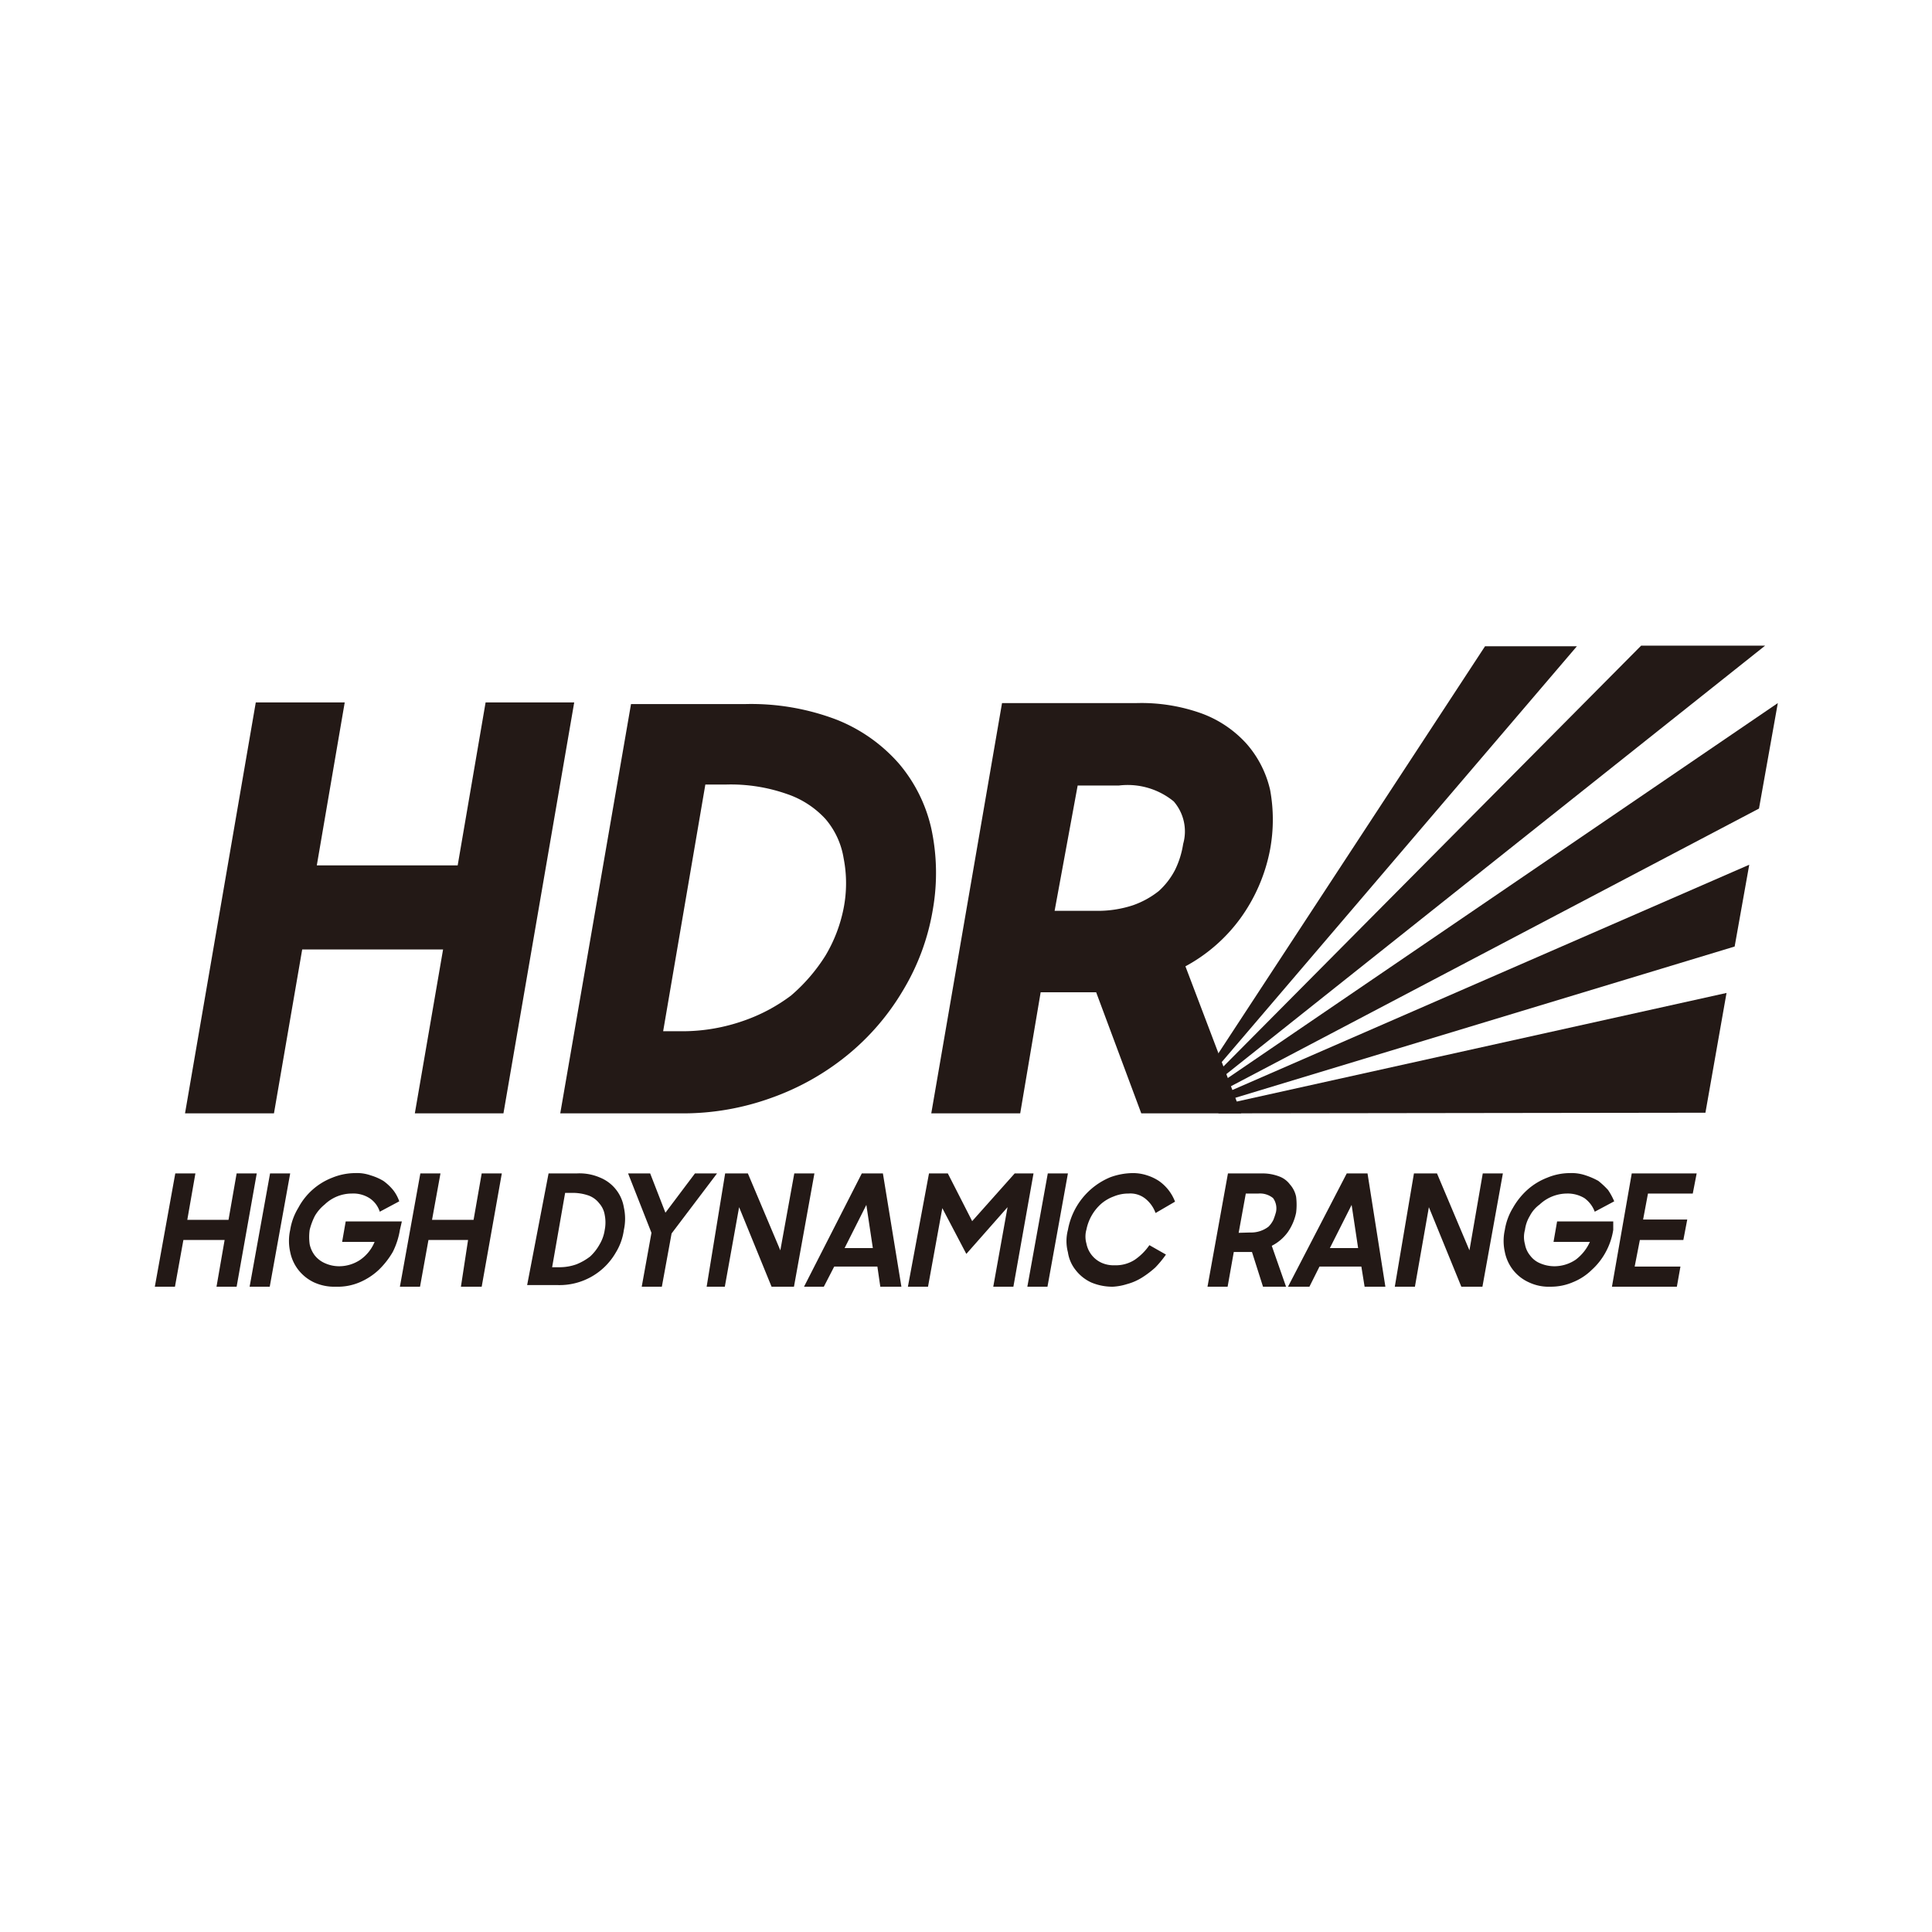
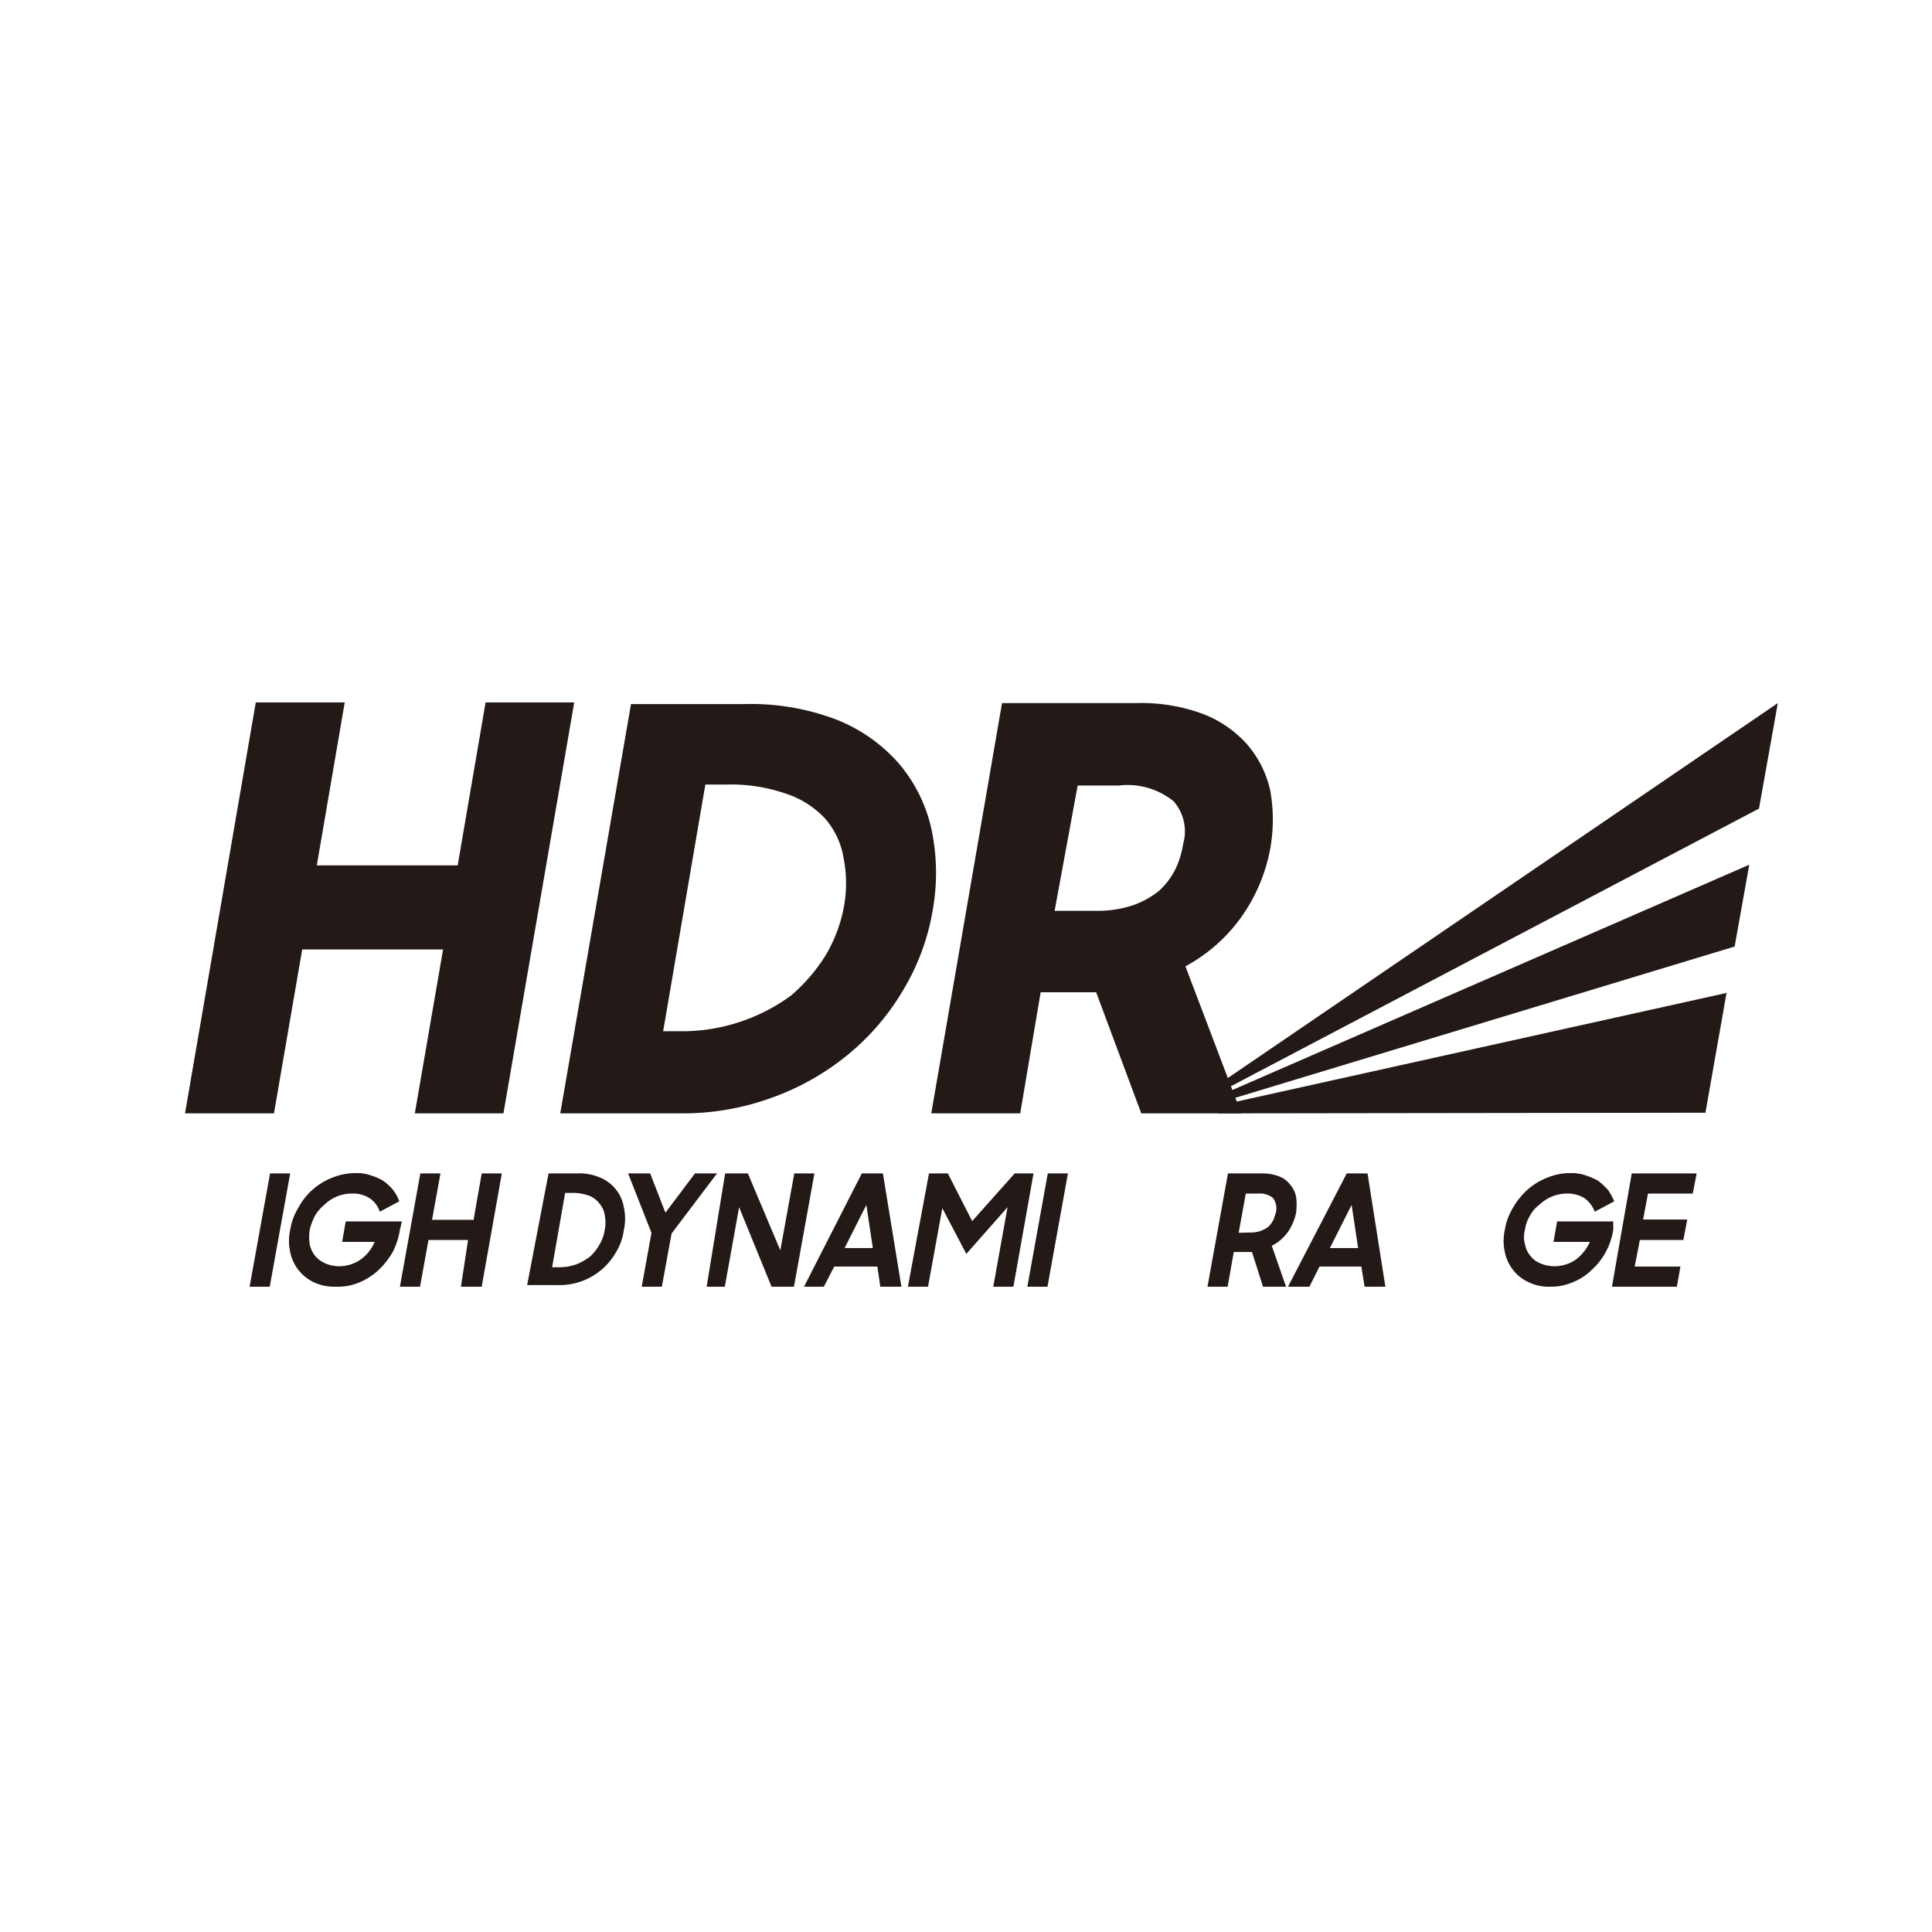
<svg xmlns="http://www.w3.org/2000/svg" id="Layer_1" data-name="Layer 1" viewBox="0 0 59.52 59.52">
  <defs>
    <style>.cls-1{fill:none;}.cls-2{fill:#231916;}</style>
  </defs>
  <rect class="cls-1" width="59.52" height="59.52" />
-   <path class="cls-2" d="M7.15,38.43H5.88l-.26,1.44H5l.63-3.49h.62L6,37.81H7.27l.25-1.43h.62l-.62,3.49H6.9Z" transform="translate(-0.23 -0.23)" />
  <path class="cls-2" d="M8.55,36.38h.62l-.63,3.49H7.92Z" transform="translate(-0.23 -0.23)" />
  <path class="cls-2" d="M10.58,39.87a1.5,1.5,0,0,1-.69-.14,1.34,1.34,0,0,1-.47-.38,1.31,1.31,0,0,1-.25-.55,1.56,1.56,0,0,1,0-.68,1.86,1.86,0,0,1,.25-.68,2,2,0,0,1,1.05-.93,1.9,1.9,0,0,1,.7-.14,1.27,1.27,0,0,1,.48.07,1.71,1.71,0,0,1,.39.17,1.58,1.58,0,0,1,.3.28,1.19,1.19,0,0,1,.19.35l-.6.32a.78.78,0,0,0-.32-.42.93.93,0,0,0-.54-.14,1.21,1.21,0,0,0-.84.34,1.27,1.27,0,0,0-.3.35,2,2,0,0,0-.16.43,1.62,1.62,0,0,0,0,.44.86.86,0,0,0,.16.35.82.82,0,0,0,.32.24,1.06,1.06,0,0,0,.42.09,1.17,1.17,0,0,0,.66-.2,1.24,1.24,0,0,0,.44-.55h-1l.11-.63h1.73l-.06.26a2.35,2.35,0,0,1-.22.68,2.55,2.55,0,0,1-.43.55,2,2,0,0,1-.58.38A1.72,1.72,0,0,1,10.58,39.87Z" transform="translate(-0.23 -0.23)" />
  <path class="cls-2" d="M14.65,38.43H13.43l-.26,1.44h-.62l.63-3.49h.62l-.26,1.43h1.28l.25-1.43h.62l-.62,3.49h-.64Z" transform="translate(-0.23 -0.23)" />
  <path class="cls-2" d="M17.13,36.38H18a1.59,1.59,0,0,1,.72.13,1.2,1.2,0,0,1,.73.92,1.61,1.61,0,0,1,0,.69,1.79,1.79,0,0,1-.25.7,2,2,0,0,1-1.79,1h-.94Zm.51.6-.4,2.29h.23a1.54,1.54,0,0,0,.52-.09,1.76,1.76,0,0,0,.42-.24,1.48,1.48,0,0,0,.29-.37,1.21,1.21,0,0,0,.16-.45,1.19,1.19,0,0,0,0-.46.71.71,0,0,0-.17-.36.73.73,0,0,0-.33-.24,1.49,1.49,0,0,0-.52-.08Z" transform="translate(-0.23 -0.23)" />
  <path class="cls-2" d="M20.3,38.21l-.72-1.83h.68l.47,1.21.91-1.21h.68l-1.4,1.85-.3,1.64H20Z" transform="translate(-0.23 -0.23)" />
  <path class="cls-2" d="M22.57,36.38h.7l1,2.37.43-2.37h.62l-.63,3.49H24l-1-2.45-.44,2.45H22Z" transform="translate(-0.23 -0.23)" />
  <path class="cls-2" d="M26.78,36.38h.65L28,39.87h-.65l-.09-.62H25.93l-.32.62H25Zm-.53,2.3h.87l-.2-1.33Z" transform="translate(-0.23 -0.23)" />
  <path class="cls-2" d="M28.85,36.38h.58l.75,1.47,1.31-1.47h.58l-.62,3.49h-.62l.44-2.45L30,38.86l-.74-1.41-.44,2.42h-.62Z" transform="translate(-0.23 -0.23)" />
  <path class="cls-2" d="M32.51,36.38h.62l-.63,3.49h-.62Z" transform="translate(-0.23 -0.23)" />
-   <path class="cls-2" d="M34.52,39.87a1.67,1.67,0,0,1-.67-.13,1.29,1.29,0,0,1-.48-.38,1.14,1.14,0,0,1-.24-.55,1.35,1.35,0,0,1,0-.69,2.17,2.17,0,0,1,1.3-1.62,2.07,2.07,0,0,1,.7-.13,1.39,1.39,0,0,1,.44.07,1.49,1.49,0,0,1,.36.17,1.37,1.37,0,0,1,.5.64l-.6.35a1,1,0,0,0-.3-.43A.74.74,0,0,0,35,37a1.18,1.18,0,0,0-.46.09,1.26,1.26,0,0,0-.39.23,1.44,1.44,0,0,0-.45.79.79.79,0,0,0,0,.43.82.82,0,0,0,.46.59.91.91,0,0,0,.41.08,1.08,1.08,0,0,0,.62-.17,1.75,1.75,0,0,0,.45-.45l.51.29a3.19,3.19,0,0,1-.33.4,2.94,2.94,0,0,1-.41.31,1.69,1.69,0,0,1-.46.2A1.76,1.76,0,0,1,34.52,39.87Z" transform="translate(-0.23 -0.23)" />
  <path class="cls-2" d="M37.43,39.87l.63-3.49h1.07a1.43,1.43,0,0,1,.5.09.72.72,0,0,1,.34.25.81.81,0,0,1,.19.38,2,2,0,0,1,0,.49,1.62,1.62,0,0,1-.25.59,1.38,1.38,0,0,1-.5.43l.44,1.26h-.71L38.8,38.8h-.56l-.19,1.07Zm1.31-1.67a.88.88,0,0,0,.57-.18.8.8,0,0,0,.15-.21,2.25,2.25,0,0,0,.08-.24.54.54,0,0,0-.09-.43A.64.64,0,0,0,39,37h-.39l-.22,1.21Z" transform="translate(-0.23 -0.23)" />
  <path class="cls-2" d="M41.72,36.38h.64l.55,3.49h-.64l-.1-.62H40.88l-.31.62h-.66Zm-.52,2.3h.87l-.2-1.33Z" transform="translate(-0.23 -0.23)" />
-   <path class="cls-2" d="M43.79,36.38h.71l1,2.37.41-2.37h.62l-.63,3.49h-.65l-1-2.45-.43,2.45h-.62Z" transform="translate(-0.23 -0.23)" />
  <path class="cls-2" d="M48,39.87a1.43,1.43,0,0,1-.68-.14,1.29,1.29,0,0,1-.48-.38,1.31,1.31,0,0,1-.25-.55,1.56,1.56,0,0,1,0-.68,1.86,1.86,0,0,1,.25-.68,2.22,2.22,0,0,1,.45-.56,2,2,0,0,1,.61-.37,1.82,1.82,0,0,1,.7-.14,1.33,1.33,0,0,1,.48.07,2.2,2.2,0,0,1,.39.17,2.56,2.56,0,0,1,.3.28,2,2,0,0,1,.19.35l-.6.32a.9.9,0,0,0-.32-.42,1,1,0,0,0-.54-.14,1.24,1.24,0,0,0-.84.34,1,1,0,0,0-.3.35,1.11,1.11,0,0,0-.15.43.82.82,0,0,0,0,.44.75.75,0,0,0,.16.35.73.73,0,0,0,.31.24,1.12,1.12,0,0,0,.44.09,1.18,1.18,0,0,0,.65-.2,1.4,1.4,0,0,0,.44-.55H48.09l.11-.63h1.73v.26a2.11,2.11,0,0,1-.23.68,2.05,2.05,0,0,1-.43.55,1.77,1.77,0,0,1-.58.38A1.71,1.71,0,0,1,48,39.87Z" transform="translate(-0.23 -0.23)" />
  <path class="cls-2" d="M50.5,36.38h2l-.12.62H51l-.15.8h1.36l-.12.63H50.75l-.16.82H52l-.11.62h-2Z" transform="translate(-0.23 -0.23)" />
  <polygon class="cls-2" points="14.96 21.64 14.1 26.66 9.76 26.66 10.62 21.64 7.88 21.64 5.7 34.3 8.44 34.3 9.31 29.25 13.65 29.25 12.78 34.3 15.51 34.3 17.69 21.64 14.96 21.64" />
-   <path class="cls-2" d="M28.92,25.75a4.67,4.67,0,0,0-1-2A5,5,0,0,0,26,22.4a7.39,7.39,0,0,0-2.79-.48H19.67L17.49,34.53h3.72A8,8,0,0,0,24,34.05a7.86,7.86,0,0,0,2.33-1.31,7.48,7.48,0,0,0,1.72-2,7.06,7.06,0,0,0,.92-2.5A6.52,6.52,0,0,0,28.92,25.75ZM21.3,32h-.64l1.3-7.6h.63a5.21,5.21,0,0,1,1.88.29,2.85,2.85,0,0,1,1.19.77,2.46,2.46,0,0,1,.56,1.21,4,4,0,0,1,0,1.54,4.56,4.56,0,0,1-.56,1.46A5.38,5.38,0,0,1,24.6,30.9a5.33,5.33,0,0,1-1.47.78A5.69,5.69,0,0,1,21.3,32Z" transform="translate(-0.23 -0.23)" />
+   <path class="cls-2" d="M28.92,25.75a4.67,4.67,0,0,0-1-2A5,5,0,0,0,26,22.4a7.39,7.39,0,0,0-2.79-.48H19.67L17.49,34.53h3.72A8,8,0,0,0,24,34.05a7.86,7.86,0,0,0,2.33-1.31,7.48,7.48,0,0,0,1.72-2,7.06,7.06,0,0,0,.92-2.5A6.52,6.52,0,0,0,28.92,25.75ZM21.3,32h-.64l1.3-7.6h.63a5.21,5.21,0,0,1,1.88.29,2.85,2.85,0,0,1,1.19.77,2.46,2.46,0,0,1,.56,1.21,4,4,0,0,1,0,1.54,4.56,4.56,0,0,1-.56,1.46A5.38,5.38,0,0,1,24.6,30.9A5.69,5.69,0,0,1,21.3,32Z" transform="translate(-0.23 -0.23)" />
  <path class="cls-2" d="M38.43,28.54a5.3,5.3,0,0,0,.93-2.15,5.06,5.06,0,0,0,0-1.82,3.25,3.25,0,0,0-.73-1.43,3.48,3.48,0,0,0-1.38-.93,5.48,5.48,0,0,0-2-.32H31.1L28.92,34.53h2.74l.63-3.73H34l1.39,3.73h3.08L36.75,30A5.08,5.08,0,0,0,38.43,28.54Zm-5-4.11H34.7a2.24,2.24,0,0,1,1.69.49,1.41,1.41,0,0,1,.29,1.31,2.76,2.76,0,0,1-.25.8,2.3,2.3,0,0,1-.5.65,2.72,2.72,0,0,1-.8.44,3.47,3.47,0,0,1-1.16.17H32.72Z" transform="translate(-0.23 -0.23)" />
-   <polygon class="cls-2" points="45.75 19.91 37.09 33.13 37.16 33.28 48.58 19.91 45.75 19.91" />
  <polygon class="cls-2" points="37.27 33.59 37.34 33.77 54.19 24.91 54.77 21.66 37.27 33.59" />
  <polygon class="cls-2" points="37.45 34.08 37.54 34.3 52.54 34.28 53.19 30.59 37.45 34.08" />
  <polygon class="cls-2" points="37.37 33.84 37.43 34.01 53.44 29.16 53.89 26.64 37.37 33.84" />
-   <polygon class="cls-2" points="37.18 33.37 37.24 33.52 54.38 19.89 52.13 19.89 50.56 19.89 37.18 33.37" />
</svg>